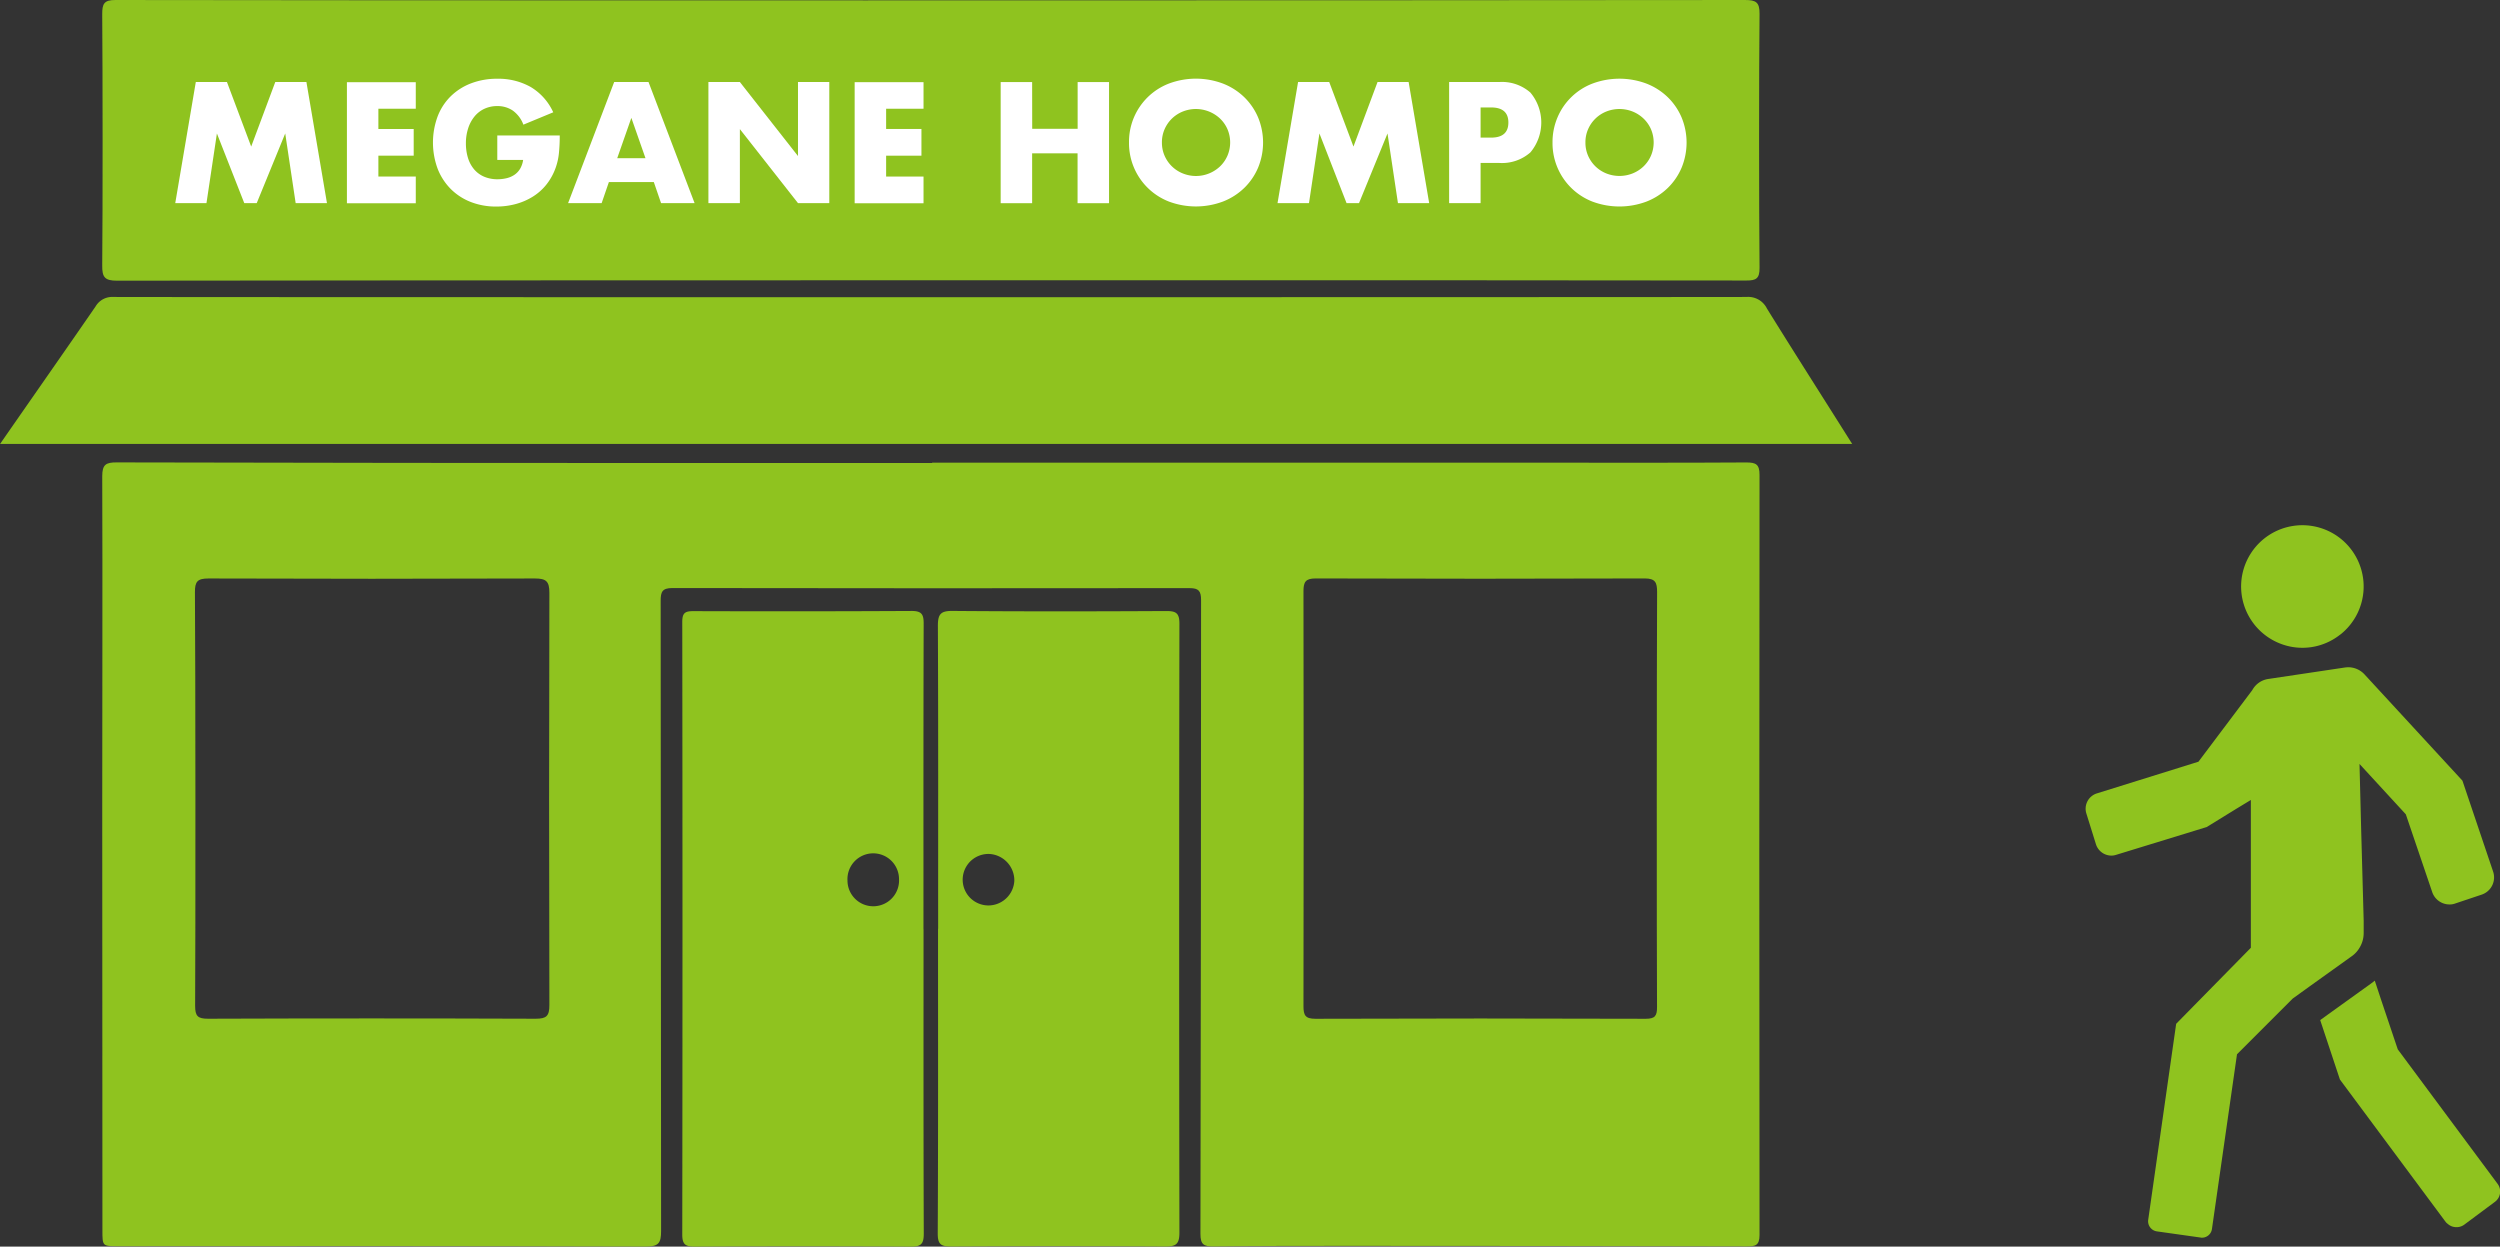
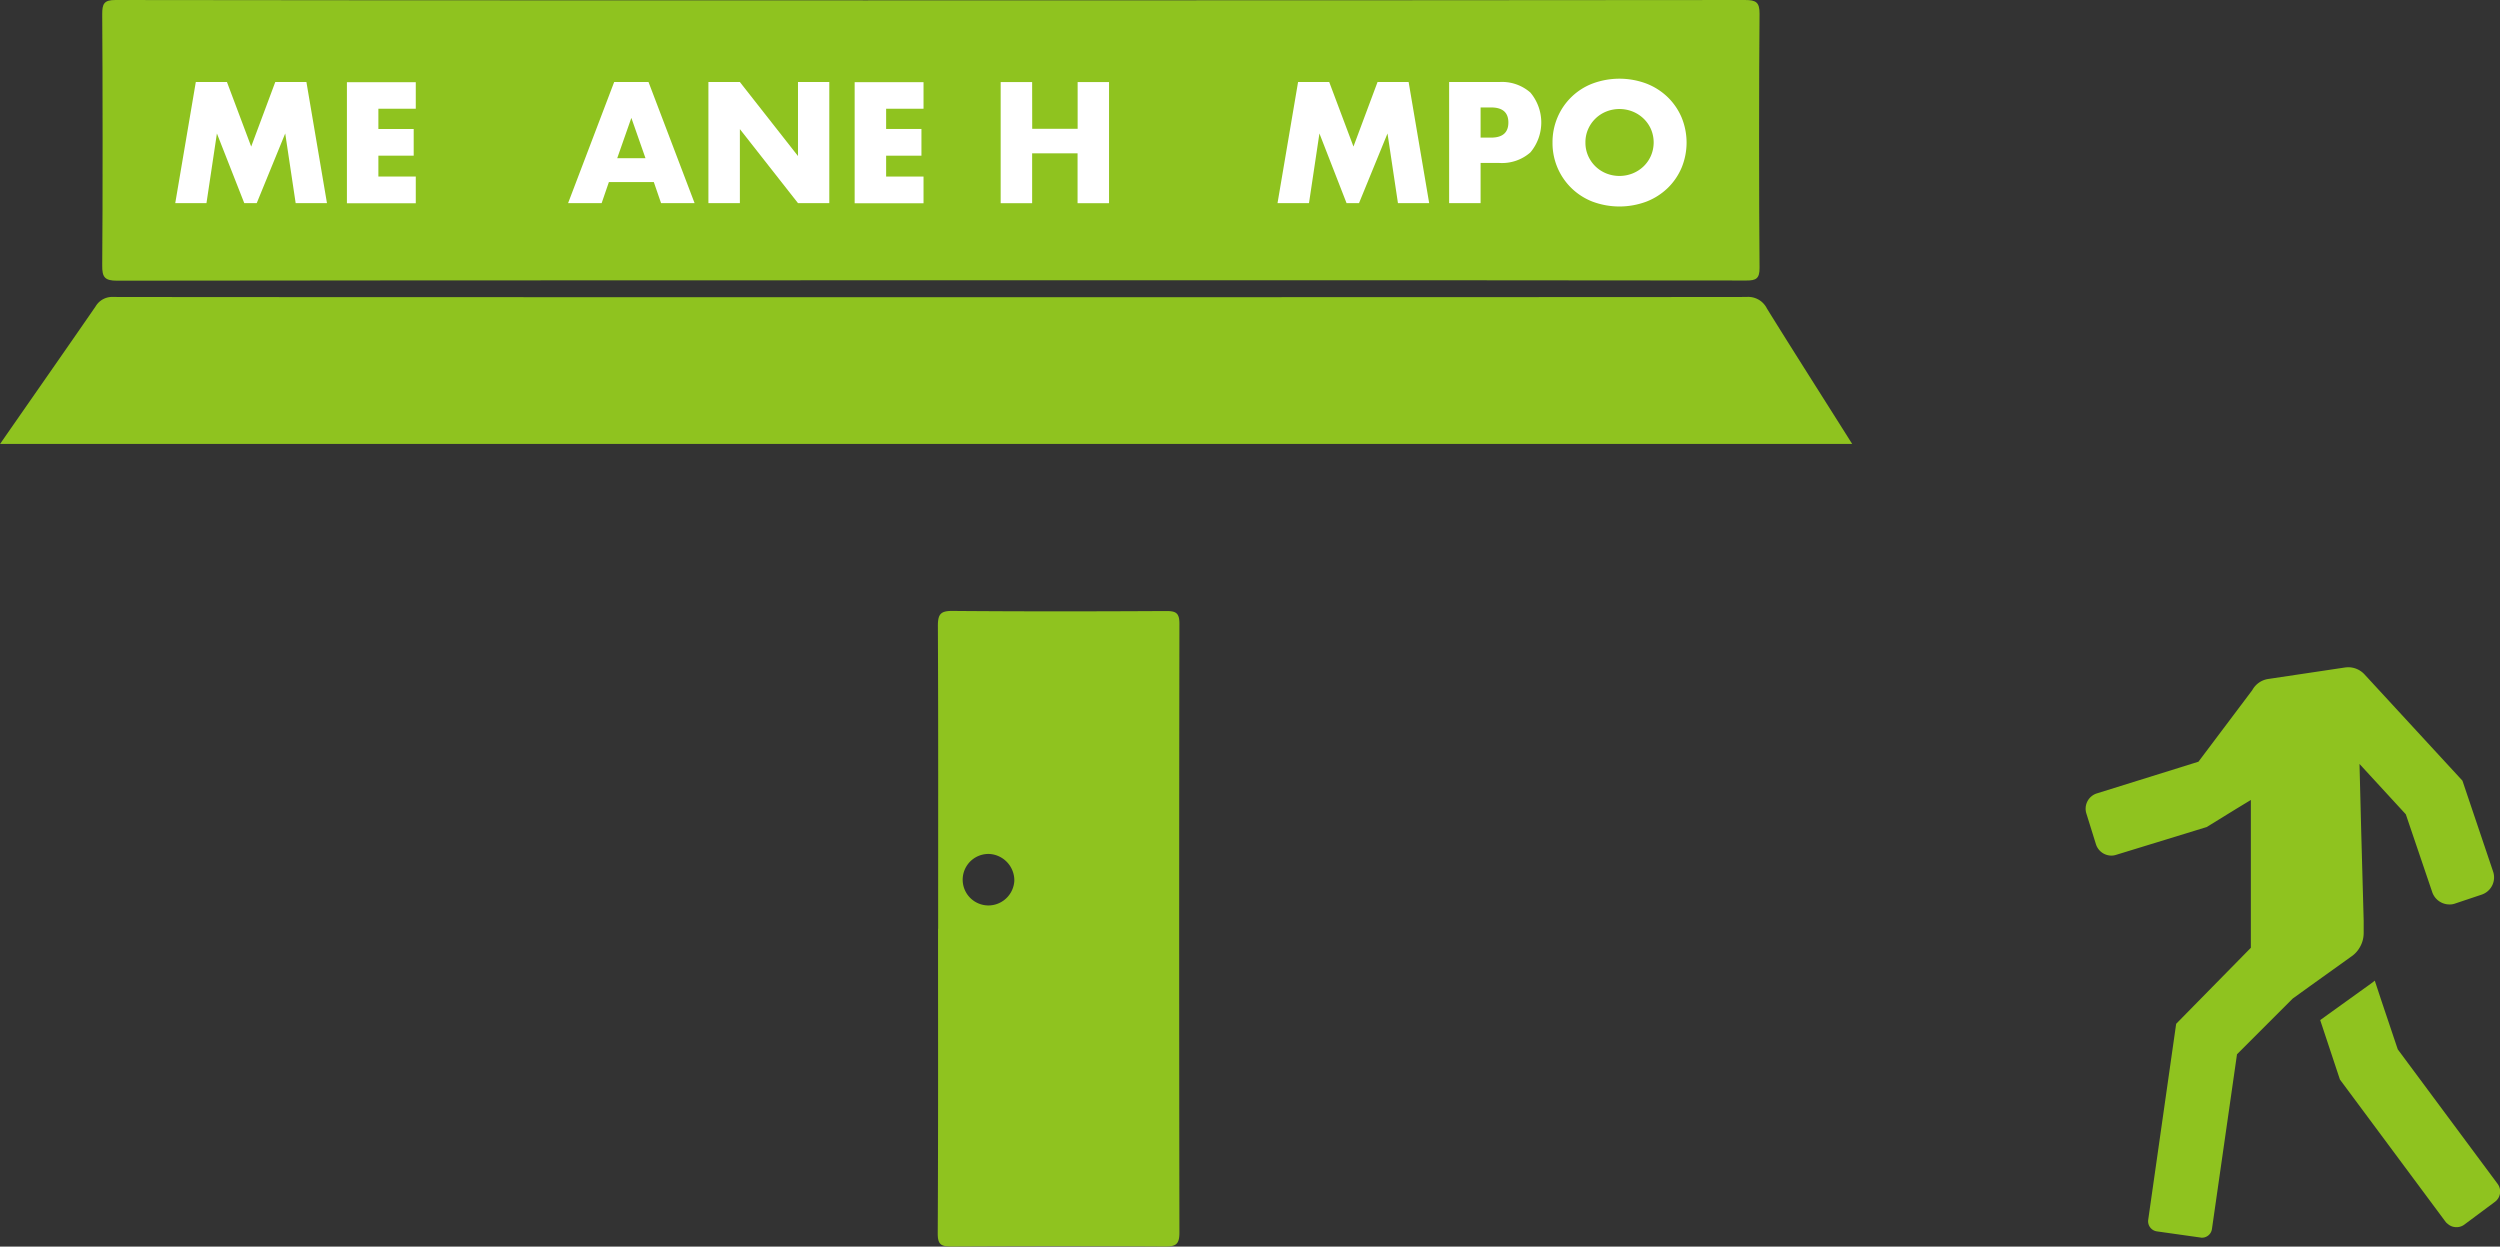
<svg xmlns="http://www.w3.org/2000/svg" width="140.381" height="70" viewBox="0 0 140.381 70">
  <rect x="0" y="0" width="140.381" height="70" fill="#333333" stroke="none" />
  <g id="グループ_2913" data-name="グループ 2913" transform="translate(-131 -1772)">
    <g id="グループ_2902" data-name="グループ 2902" transform="translate(141.01 1801.5)">
      <path id="パス_4466" data-name="パス 4466" d="M278.993,328.312l-.363-1.1,0,0,0-.013a2.359,2.359,0,0,1-.2.156l-2.393,1.719-.475.344,1.107,3.337,5.95,8.012a.729.729,0,0,0,.113.1l.023.02a.717.717,0,0,0,.45.158h0a.716.716,0,0,0,.437-.134l1.731-1.288a.721.721,0,0,0,.144-1.019l-5.6-7.544Z" transform="translate(-155.287 -301.637)" fill="#8fc31f" />
      <path id="パス_4467" data-name="パス 4467" d="M113.628,134.032a.568.568,0,0,0,.569-.494l1.406-9.806,3.125-3.125.919-.663,2.4-1.719a1.484,1.484,0,0,0,.425-.456,1.576,1.576,0,0,0,.244-.837v-.706l-.139-5.037-.095-3.759,2.6,2.827,1.481,4.362a1.023,1.023,0,0,0,.969.7.857.857,0,0,0,.331-.056l1.475-.494a1.021,1.021,0,0,0,.643-1.306l-1.719-5.094-5.5-5.969a1.245,1.245,0,0,0-.912-.4,1.734,1.734,0,0,0-.181.013l-4.306.644a1.221,1.221,0,0,0-.9.625l-3.025,4.022-5.7,1.778a.9.9,0,0,0-.593,1.131l.537,1.725a.914.914,0,0,0,.862.638.849.849,0,0,0,.275-.044l5.081-1.559,1.633-1.006.848-.515v8.3l-4.194,4.269-1.569,11a.575.575,0,0,0,.488.656l2.437.344C113.578,134.026,113.6,134.032,113.628,134.032Z" transform="translate(0 -94.032)" fill="#8fc31f" />
-       <path id="パス_4468" data-name="パス 4468" d="M221.008,6.631a3.409,3.409,0,0,0,3.4-.506h.006a3.44,3.44,0,1,0-3.406.506Z" transform="translate(-102.999)" fill="#8fc31f" />
    </g>
    <g id="グループ_2911" data-name="グループ 2911" transform="translate(-669 1060)">
      <g id="グループ_2910" data-name="グループ 2910" transform="translate(800 712)">
        <g id="_7K5OgJ" data-name="7K5OgJ" transform="translate(0 0)">
          <g id="グループ_2908" data-name="グループ 2908">
            <g id="グループ_2907" data-name="グループ 2907">
-               <path id="パス_4473" data-name="パス 4473" d="M126.82,391.137h34.958c3.585,0,7.169.01,10.753-.013.545,0,.749.1.748.7q-.025,21.34,0,42.68c0,.606-.251.641-.731.639q-11.137-.028-22.275-.028c-2.551,0-5.1,0-7.652.031-.553.007-.737-.111-.736-.707q.033-17.793.035-35.586c0-.511-.132-.673-.652-.672q-14.514.018-29.028-.005c-.582,0-.666.217-.665.721q.017,17.688.024,35.377c0,.672-.127.88-.852.878q-14.825-.043-29.65-.02c-.87,0-.869,0-.869-.9q0-11.862-.01-23.723c0-6.2.022-12.407,0-18.611,0-.662.209-.779.812-.777q16.136.037,32.274.035,6.758,0,13.515,0Zm-41.386,30.5c0,.568.142.725.72.723q9.2-.034,18.4,0c.6,0,.773-.143.772-.762q-.032-11.579,0-23.159c0-.642-.184-.8-.808-.8q-9.167.033-18.334,0c-.621,0-.765.173-.761.771C85.455,402.271,85.459,417.756,85.434,421.639Zm82.093-23.234c0-.537-.094-.768-.7-.766q-9.237.032-18.473,0c-.561,0-.685.191-.684.714q.021,11.649,0,23.3c0,.515.1.714.677.712q9.269-.033,18.537,0c.524,0,.642-.158.639-.665C167.5,417.815,167.508,402.288,167.527,398.405Z" transform="translate(-74.477 -365.156)" fill="#8fc31f" />
              <path id="パス_4474" data-name="パス 4474" d="M81.036,320.466c-.684,0-.831-.2-.824-.85.032-3.287.026-10.833,0-14.12,0-.565.092-.793.739-.791,10.413.029,71.42.026,91.51,0,.611,0,.821.122.814.781-.036,3.333-.033,10.925,0,14.258.006.6-.192.715-.738.712C167.526,320.433,88.758,320.44,81.036,320.466Z" transform="translate(-74.472 -304.705)" fill="#8fc31f" />
              <path id="パス_4475" data-name="パス 4475" d="M165.115,368.45c-1.455-2.313-3.352-5.285-4.79-7.609a1.171,1.171,0,0,0-1.143-.645c-8.986.018-85.822.019-91.706,0a1.079,1.079,0,0,0-1,.534c-1.616,2.345-3.739,5.379-5.361,7.719Z" transform="translate(-61.11 -343.521)" fill="#8fc31f" />
-               <path id="パス_4476" data-name="パス 4476" d="M202.152,436.726c0,5.7-.008,11.4.013,17.1,0,.569-.142.731-.721.728q-6.067-.038-12.134,0c-.521,0-.707-.111-.706-.675q.024-17.2,0-34.4c0-.5.148-.609.619-.608q6.132.022,12.264-.01c.57,0,.674.2.672.715-.017,5.718-.011,11.437-.011,17.156Zm-1.377-2.807a1.448,1.448,0,1,0-2.894.076,1.448,1.448,0,1,0,2.894-.076Z" transform="translate(-150.293 -384.554)" fill="#8fc31f" />
              <path id="パス_4477" data-name="パス 4477" d="M236.382,436.716c0-5.672.011-11.343-.015-17.014,0-.657.158-.84.829-.834,4,.034,8,.027,11.994.006.55,0,.741.112.74.712q-.028,17.1,0,34.19c0,.659-.2.784-.806.78q-6-.037-12,0c-.582,0-.768-.109-.765-.744.03-5.7.017-11.4.017-17.1Zm2.768-1.31a1.463,1.463,0,0,0,1.51-1.385,1.487,1.487,0,0,0-1.4-1.506,1.446,1.446,0,1,0-.108,2.89Z" transform="translate(-183.703 -384.563)" fill="#8fc31f" />
            </g>
          </g>
        </g>
        <g id="グループ_2909" data-name="グループ 2909" transform="translate(9.841 4.42)">
          <path id="パス_4478" data-name="パス 4478" d="M93.861,326.842l1.154-6.8h1.749l1.361,3.624,1.352-3.624h1.749l1.154,6.8h-1.758l-.586-3.912-1.6,3.912h-.7L96.2,322.93l-.586,3.912Z" transform="translate(-93.861 -319.856)" fill="#fff" />
          <path id="パス_4479" data-name="パス 4479" d="M129.8,321.542h-2.1v1.136h1.983v1.5H127.7v1.172h2.1v1.5h-3.867v-6.8H129.8Z" transform="translate(-116.294 -319.856)" fill="#fff" />
-           <path id="パス_4480" data-name="パス 4480" d="M145.625,322.6h3.507a9.741,9.741,0,0,1-.045.983,3.478,3.478,0,0,1-.18.82,3.268,3.268,0,0,1-.514.942,2.992,2.992,0,0,1-.762.685,3.574,3.574,0,0,1-.96.419,4.111,4.111,0,0,1-1.1.144,3.865,3.865,0,0,1-1.447-.261,3.259,3.259,0,0,1-1.122-.735,3.325,3.325,0,0,1-.73-1.136,4.244,4.244,0,0,1,0-2.921,3.194,3.194,0,0,1,.73-1.131,3.32,3.32,0,0,1,1.14-.73,4.042,4.042,0,0,1,1.488-.262,3.688,3.688,0,0,1,1.866.46,3.183,3.183,0,0,1,1.271,1.424l-1.677.694a1.7,1.7,0,0,0-.608-.8,1.526,1.526,0,0,0-.852-.244,1.71,1.71,0,0,0-.721.149,1.568,1.568,0,0,0-.554.424,2.036,2.036,0,0,0-.361.663,2.7,2.7,0,0,0-.131.865,2.74,2.74,0,0,0,.113.8,1.812,1.812,0,0,0,.338.64,1.523,1.523,0,0,0,.559.419,1.887,1.887,0,0,0,.775.149,2.14,2.14,0,0,0,.5-.059,1.331,1.331,0,0,0,.437-.189,1.077,1.077,0,0,0,.32-.338,1.35,1.35,0,0,0,.171-.5h-1.451Z" transform="translate(-127.542 -319.415)" fill="#fff" />
          <path id="パス_4481" data-name="パス 4481" d="M172.084,325.661H169.56l-.406,1.181H167.27l2.587-6.8h1.929l2.587,6.8H172.49Zm-.469-1.343-.793-2.263-.793,2.263Z" transform="translate(-145.211 -319.856)" fill="#fff" />
          <path id="パス_4482" data-name="パス 4482" d="M193.49,326.842v-6.8h1.767l3.263,4.156v-4.156h1.758v6.8H198.52l-3.263-4.156v4.156Z" transform="translate(-163.552 -319.856)" fill="#fff" />
          <path id="パス_4483" data-name="パス 4483" d="M224.687,321.542h-2.1v1.136h1.983v1.5h-1.983v1.172h2.1v1.5H220.82v-6.8h3.867Z" transform="translate(-182.67 -319.856)" fill="#fff" />
          <path id="パス_4484" data-name="パス 4484" d="M249.886,322.668h2.551v-2.623H254.2v6.8h-1.767v-2.8h-2.551v2.8h-1.767v-6.8h1.767Z" transform="translate(-201.766 -319.856)" fill="#fff" />
-           <path id="パス_4485" data-name="パス 4485" d="M272.089,323a3.5,3.5,0,0,1,2.24-3.313,4.32,4.32,0,0,1,3.033,0,3.583,3.583,0,0,1,1.195.762,3.485,3.485,0,0,1,.78,1.14,3.7,3.7,0,0,1,0,2.821,3.485,3.485,0,0,1-.78,1.141,3.578,3.578,0,0,1-1.195.762,4.322,4.322,0,0,1-3.033,0,3.516,3.516,0,0,1-2.24-3.313Zm1.848,0a1.812,1.812,0,0,0,.153.748,1.872,1.872,0,0,0,1.023.987,1.966,1.966,0,0,0,2.082-.392,1.857,1.857,0,0,0,.419-.6,1.9,1.9,0,0,0,0-1.5,1.861,1.861,0,0,0-.419-.595,1.983,1.983,0,0,0-2.082-.392,1.873,1.873,0,0,0-1.023.987A1.813,1.813,0,0,0,273.937,323Z" transform="translate(-218.533 -319.415)" fill="#fff" />
          <path id="パス_4486" data-name="パス 4486" d="M299.838,326.842l1.154-6.8h1.749l1.361,3.624,1.352-3.624H307.2l1.154,6.8H306.6l-.586-3.912-1.6,3.912h-.7l-1.523-3.912-.586,3.912Z" transform="translate(-237.943 -319.856)" fill="#fff" />
          <path id="パス_4487" data-name="パス 4487" d="M333.675,326.842h-1.767v-6.8h2.813a2.407,2.407,0,0,1,1.753.595,2.616,2.616,0,0,1,0,3.354,2.407,2.407,0,0,1-1.753.595h-1.046Zm0-3.678h.586q.973,0,.974-.847t-.974-.848h-.586Z" transform="translate(-260.377 -319.856)" fill="#fff" />
          <path id="パス_4488" data-name="パス 4488" d="M351.228,323a3.548,3.548,0,0,1,.279-1.411,3.485,3.485,0,0,1,1.961-1.9,4.321,4.321,0,0,1,3.034,0,3.587,3.587,0,0,1,1.194.762,3.487,3.487,0,0,1,.78,1.14,3.7,3.7,0,0,1,0,2.821,3.486,3.486,0,0,1-.78,1.141,3.583,3.583,0,0,1-1.194.762,4.323,4.323,0,0,1-3.034,0,3.516,3.516,0,0,1-2.24-3.313Zm1.848,0a1.812,1.812,0,0,0,.153.748,1.873,1.873,0,0,0,1.023.987,2,2,0,0,0,1.469,0,1.93,1.93,0,0,0,.613-.392,1.862,1.862,0,0,0,.419-.6,1.9,1.9,0,0,0,0-1.5,1.866,1.866,0,0,0-.419-.595,1.934,1.934,0,0,0-.613-.392,2,2,0,0,0-1.469,0,1.874,1.874,0,0,0-1.023.987A1.813,1.813,0,0,0,353.076,323Z" transform="translate(-273.891 -319.415)" fill="#fff" />
        </g>
      </g>
    </g>
  </g>
</svg>